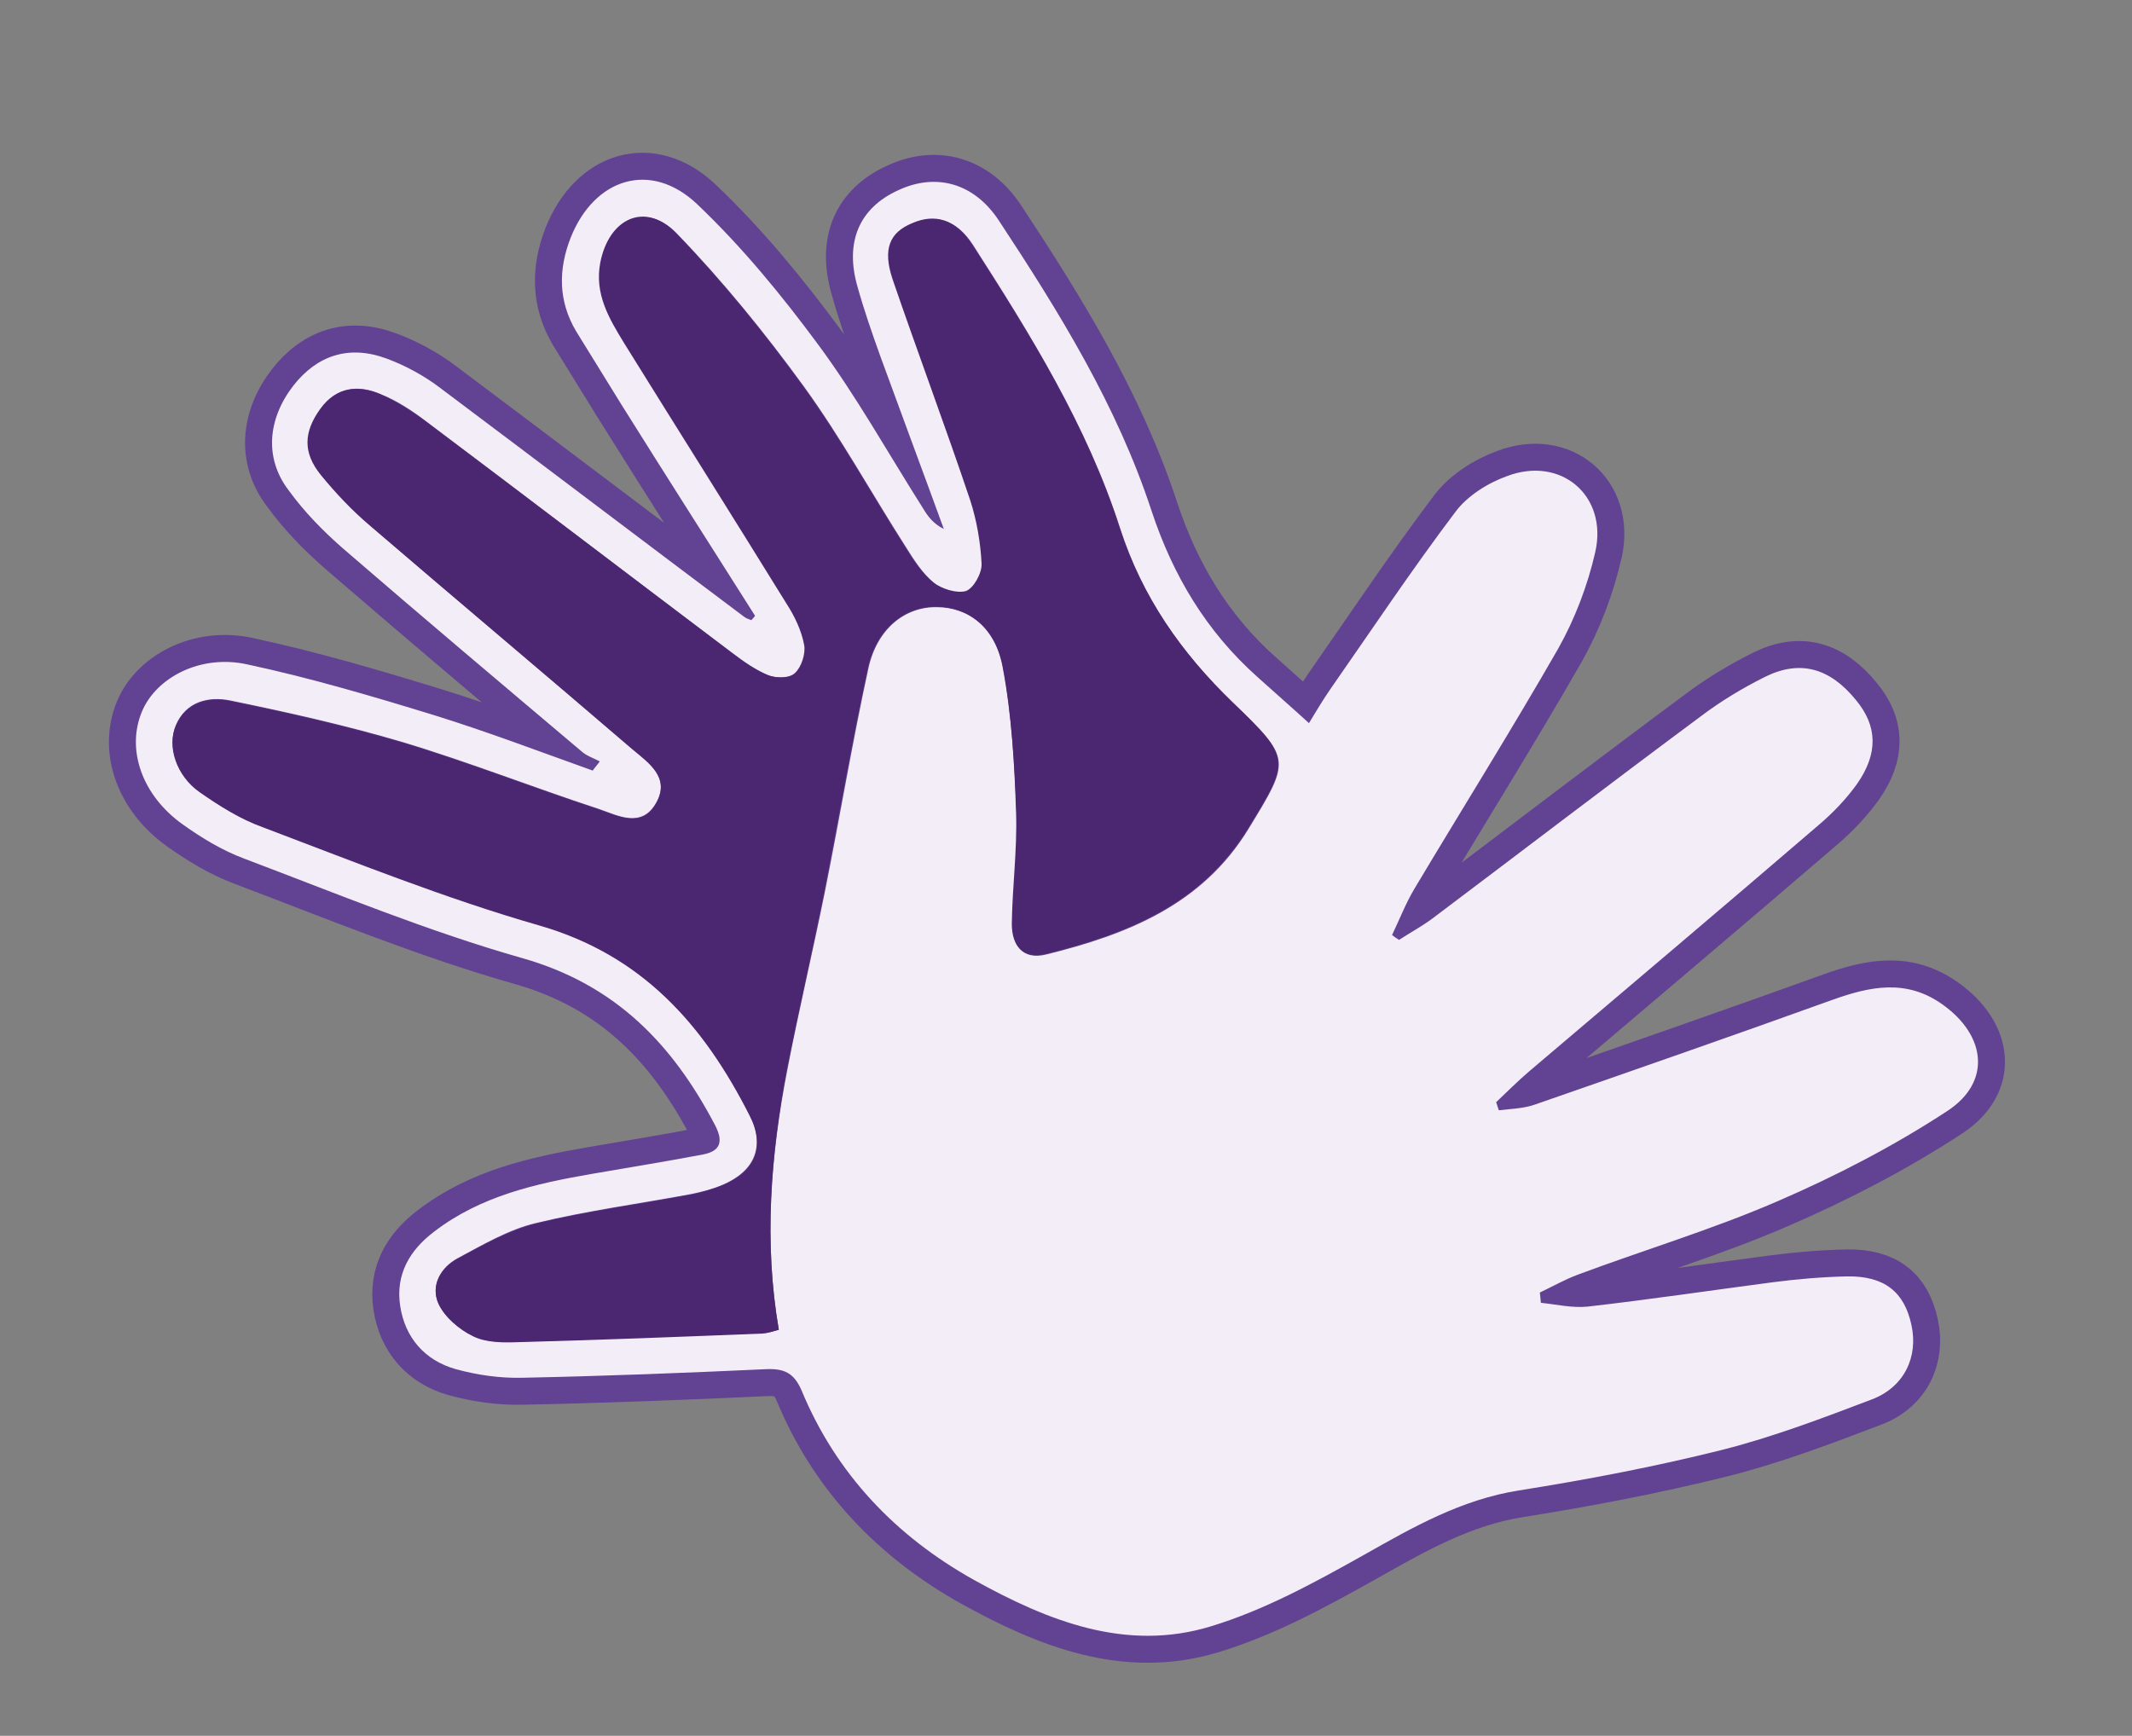
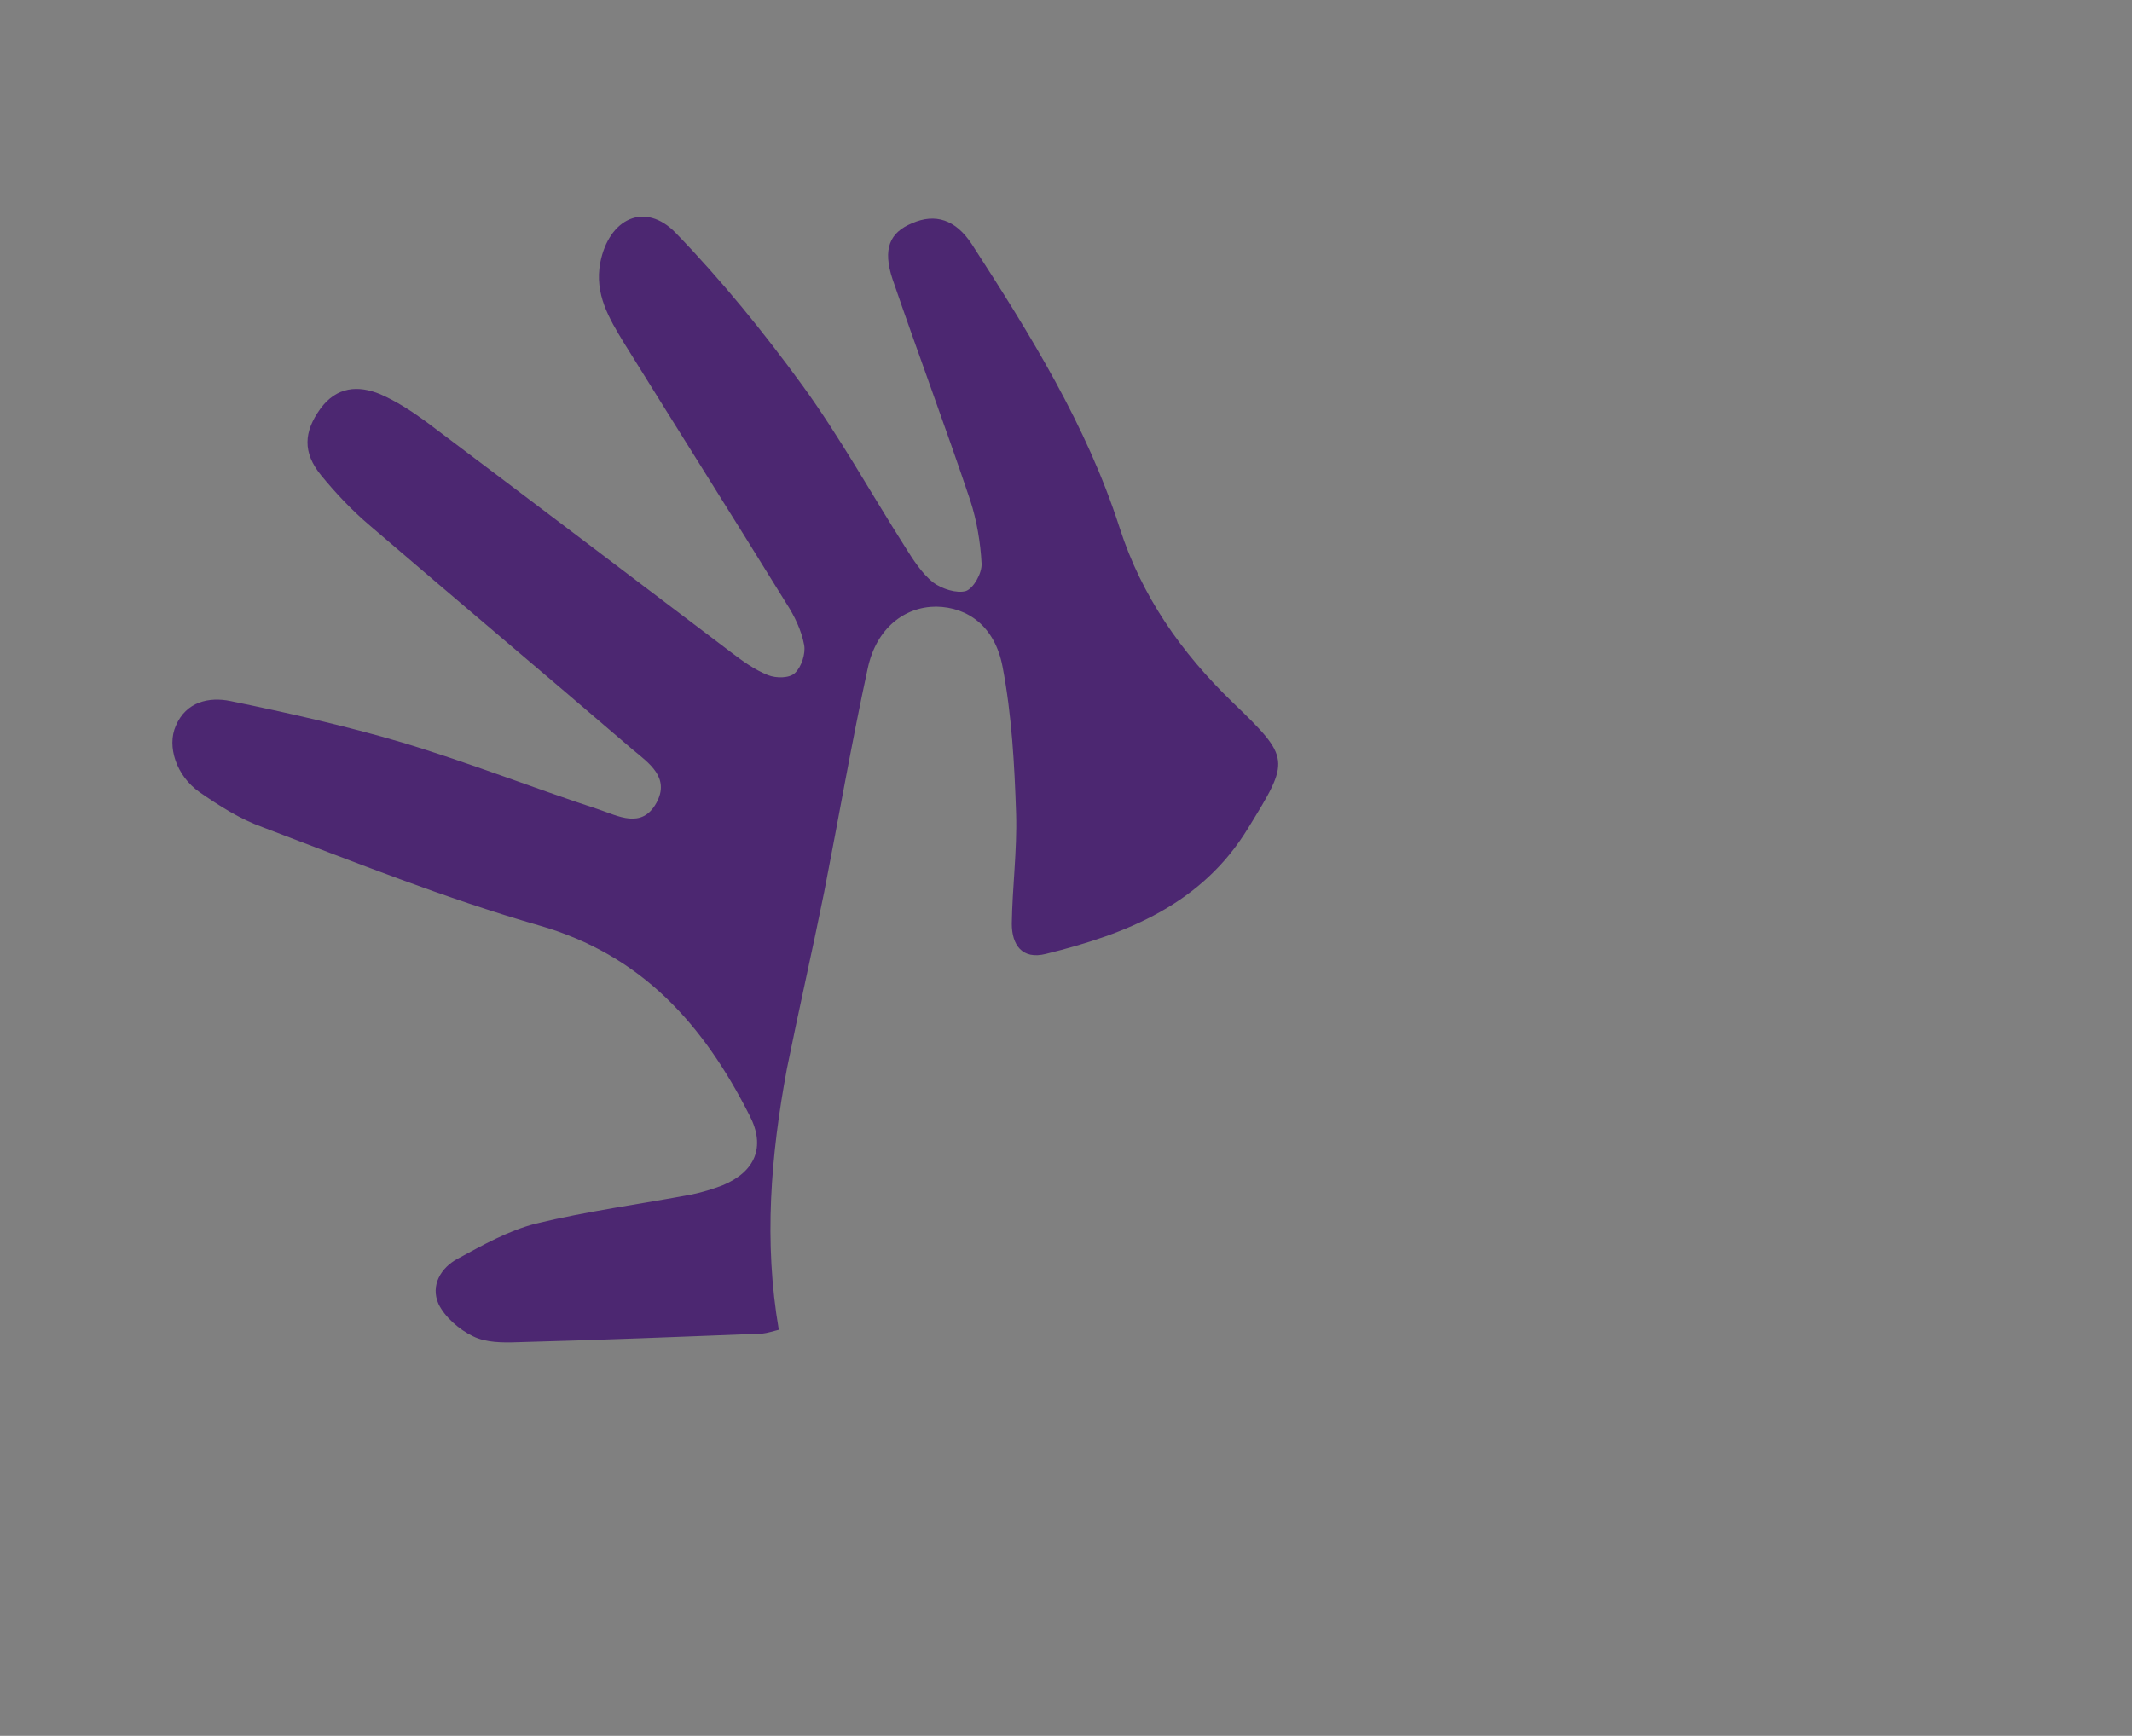
<svg xmlns="http://www.w3.org/2000/svg" version="1.1" id="Capa_1" x="0px" y="0px" viewBox="0 0 395.3 321.9" style="enable-background:new 0 0 395.3 321.9;" xml:space="preserve">
  <rect x="0" y="0" width="395.3" height="321.9" fill="#808080" stroke="none" />
  <style type="text/css">
	.st0{fill:none;stroke:#624293;stroke-width:10;stroke-miterlimit:10;}
	.st1{fill:#F3EDF7;}
	.st2{fill:#4C2771;}
</style>
  <g id="Rq4u1Y_00000164476614474332066760000011527564166505187738_">
    <g>
-       <path class="st0" d="M140,114.2c-8.3-13.1-16.6-26.1-24.8-39.2c-2.8-4.5-5.6-9.1-8.4-13.6c-3.3-5.6-3.3-11.4-1-17.3    c4.4-11.1,14.9-14.4,23.5-6.2c8.3,7.9,15.6,16.8,22.4,26c7.1,9.6,13,20.2,19.4,30.3c0.9,1.5,1.9,2.9,3.9,3.9    c-3.9-10.7-7.9-21.4-11.8-32.1c-1.5-4.2-3-8.5-4.2-12.8c-2.4-8.3,0.3-14.6,7.5-17.9c7-3.3,14.1-1.4,18.7,5.6    c11.2,17,21.9,34.3,28.3,53.8c4,12.1,10.2,22.4,19.6,30.8c3.1,2.8,6.2,5.5,9.6,8.6c1.1-1.8,2.5-4.2,4.1-6.5    c7.6-10.9,15-22,23-32.6c2.2-3,6-5.4,9.6-6.7c10-3.8,18.7,3.6,16.4,14c-1.4,6.2-3.8,12.5-6.9,18c-8.6,15-17.8,29.7-26.7,44.6    c-1.6,2.7-2.7,5.6-4.1,8.5c0.4,0.3,0.8,0.6,1.3,0.9c2-1.3,4.2-2.5,6.1-3.9c16.6-12.5,33.2-25.2,49.9-37.6    c3.7-2.8,7.7-5.2,11.9-7.3c6.5-3.2,12-1.6,16.8,4.3c4,4.8,4.2,9.9,0.2,15.6c-2,2.8-4.5,5.4-7.1,7.6    c-17.8,15.3-35.8,30.5-53.7,45.7c-2.1,1.8-4.1,3.8-6.1,5.7c0.2,0.5,0.3,1,0.5,1.5c2.3-0.3,4.6-0.3,6.8-1.1    c18.4-6.4,36.8-12.8,55.1-19.4c7-2.5,13.7-3.9,20.4,0.9c8,5.7,9.1,14.3,0.9,19.7c-9.9,6.5-20.7,12.1-31.6,16.8    c-12,5.2-24.7,9-37,13.6c-2.4,0.9-4.7,2.2-7,3.3c0.1,0.6,0.1,1.2,0.2,1.9c2.9,0.3,5.9,1,8.7,0.7c11.4-1.3,22.8-3,34.2-4.5    c4.6-0.6,9.3-1,13.9-1.1c6.9-0.1,10.6,2.9,11.9,9c1.3,5.9-1.3,11.5-7.3,13.8c-9.2,3.5-18.4,7-27.9,9.4c-12.4,3.1-25,5.5-37.6,7.5    c-10.7,1.7-19.6,6.8-28.8,12c-9.1,5.1-18.4,10.2-28.3,13.2c-15.7,4.8-30.2-1-43.9-8.6c-14.5-8.1-25.6-19.7-32-35.2    c-1.4-3.2-3.2-4-6.4-3.9c-15.1,0.7-30.3,1.3-45.4,1.6c-4.1,0.1-8.3-0.5-12.3-1.6c-5.7-1.6-9.4-5.8-10.3-11.7    c-0.9-5.9,1.8-10.4,6.3-13.8c8.6-6.6,18.8-8.9,29.2-10.7c6.9-1.2,13.8-2.3,20.6-3.6c3.2-0.6,3.9-2.3,2.3-5.4    c-7.9-15.1-18.5-26.1-35.7-31c-17.6-5-34.5-12-51.7-18.5c-4-1.5-7.8-3.8-11.3-6.3c-7.6-5.4-10.5-13.9-7.6-20.9    c2.6-6.3,10.8-10.7,19.5-8.8c11.7,2.5,23.2,5.9,34.6,9.4c10,3.1,19.7,6.8,29.5,10.3c0.4-0.6,0.9-1.1,1.3-1.7    c-1.1-0.6-2.4-1-3.3-1.8c-14.8-12.5-29.5-24.9-44.2-37.6c-3.8-3.3-7.3-6.9-10.2-10.9C49,85,49.6,77.7,54.4,71.5    c4.4-5.6,10.3-7.6,17.3-5c3.5,1.3,7,3.2,10,5.5c18.8,14.1,37.5,28.3,56.3,42.4c0.4,0.3,0.8,0.4,1.3,0.6    C139.5,114.8,139.8,114.5,140,114.2z M144.4,246.6c-2.8-16.3-1.5-32.4,1.6-48.3c2.1-10.9,4.7-21.8,6.9-32.7    c2.8-13.9,5.1-27.8,8.1-41.6c1.6-7.4,6.8-11.5,12.7-11.4c5.8,0,10.9,3.7,12.3,11.2c1.6,8.9,2.1,18.1,2.5,27.2    c0.3,6.8-0.7,13.6-0.8,20.4c0,3.9,1.9,6.7,6.3,5.6c15-3.7,28.9-9.2,37.5-23.3c7.8-12.8,8-12.9-2.9-23.4    c-9.6-9.2-16.8-19.6-20.9-32.3c-6.1-19-16.6-35.9-27.3-52.6c-3-4.6-6.8-5.8-11.1-3.9c-4.1,1.8-5.5,4.7-3.6,10.4    c4.6,13.7,9.7,27.3,14.4,41c1.3,3.7,2,7.8,2.1,11.7c0.1,1.7-1.5,4.6-2.9,5.1c-1.7,0.6-4.6-0.3-6.1-1.6c-2.1-1.7-3.7-4.2-5.2-6.6    c-6.4-10-12.1-20.4-19-29.9c-7.2-9.9-15-19.5-23.5-28.3c-5.7-5.9-12.3-2.7-14,5.5c-1.2,5.8,1.5,10.3,4.4,14.9    c10.1,16.1,20.2,32.2,30.1,48.3c1.5,2.4,2.8,5,3.3,7.7c0.3,1.6-0.5,4.1-1.7,5.2c-1,0.9-3.5,0.9-5,0.4c-2.4-1-4.7-2.6-6.8-4.2    C116.8,106.8,98,92.4,79.1,78.2c-2.6-2-5.5-3.9-8.5-5.1c-4.1-1.8-8.2-1.4-11.1,2.7c-3.1,4.3-3.3,8.2,0.1,12.3    c2.7,3.3,5.8,6.5,9,9.3c16.2,13.9,32.5,27.6,48.7,41.5c2.9,2.5,7,5.2,4.4,9.9c-2.7,4.9-7.2,2.4-10.7,1.2    c-12.2-4-24.1-8.7-36.4-12.4c-10.5-3.1-21.2-5.5-31.9-7.7c-3.9-0.8-8.2,0.1-10.1,4.6c-1.6,3.9,0.2,9.3,4.4,12.3    c3.6,2.6,7.6,5,11.7,6.5c17,6.3,33.9,13.2,51.2,18.2c19.2,5.5,30.6,18.5,39.1,35.3c2.9,5.8,0.9,10.4-5,12.9    c-1.8,0.8-3.8,1.3-5.7,1.7c-9.6,1.8-19.4,3.1-28.9,5.4c-5.1,1.2-9.8,4-14.5,6.5c-3.2,1.7-5.1,5.1-3.6,8.4c1.1,2.5,3.8,4.8,6.4,6    c2.4,1.2,5.5,1.2,8.3,1.1c15.2-0.4,30.3-1.1,45.4-1.6C142.3,247.3,143.3,246.9,144.4,246.6z" />
-       <path class="st0" d="M144.4,246.6c-1.2,0.3-2.1,0.6-3,0.7c-15.1,0.6-30.3,1.2-45.4,1.6c-2.8,0.1-5.9,0.1-8.3-1.1    c-2.5-1.2-5.2-3.5-6.4-6c-1.5-3.4,0.4-6.7,3.6-8.4c4.6-2.5,9.4-5.2,14.5-6.5c9.5-2.3,19.3-3.6,28.9-5.4c1.9-0.4,3.9-1,5.7-1.7    c6-2.5,8-7.1,5-12.9c-8.5-16.8-19.9-29.8-39.1-35.3c-17.4-5-34.3-11.8-51.2-18.2c-4.2-1.5-8.1-4-11.7-6.5c-4.3-3-6.1-8.5-4.4-12.3    c1.9-4.5,6.2-5.4,10.1-4.6c10.7,2.2,21.4,4.6,31.9,7.7c12.3,3.7,24.2,8.4,36.4,12.4c3.6,1.2,8,3.7,10.7-1.2    c2.6-4.7-1.4-7.4-4.4-9.9C101,125,84.7,111.3,68.5,97.4c-3.3-2.8-6.3-6-9-9.3c-3.4-4.2-3.2-8-0.1-12.3c3-4.1,7-4.4,11.1-2.7    c3,1.3,5.9,3.2,8.5,5.1c18.9,14.2,37.7,28.5,56.6,42.8c2.1,1.6,4.3,3.2,6.8,4.2c1.5,0.6,4,0.6,5-0.4c1.2-1.1,2-3.6,1.7-5.2    c-0.5-2.7-1.8-5.4-3.3-7.7c-10-16.2-20.1-32.2-30.1-48.3c-2.8-4.6-5.5-9.1-4.4-14.9c1.6-8.2,8.3-11.4,14-5.5    c8.5,8.8,16.3,18.4,23.5,28.3c6.9,9.5,12.7,20,19,29.9c1.5,2.4,3.1,4.9,5.2,6.6c1.6,1.2,4.4,2.1,6.1,1.6c1.4-0.5,3-3.3,2.9-5.1    c-0.2-3.9-0.9-8-2.1-11.7c-4.6-13.7-9.7-27.3-14.4-41c-1.9-5.7-0.5-8.7,3.6-10.4c4.3-1.9,8.1-0.7,11.1,3.9    C191,62,201.5,78.9,207.6,97.9c4.1,12.7,11.4,23.1,20.9,32.3c10.9,10.5,10.7,10.7,2.9,23.4c-8.6,14.1-22.5,19.6-37.5,23.3    c-4.4,1.1-6.3-1.7-6.3-5.6c0.1-6.8,1-13.6,0.8-20.4c-0.3-9.1-0.8-18.3-2.5-27.2c-1.4-7.5-6.4-11.1-12.3-11.2    c-5.9,0-11.1,4-12.7,11.4c-3,13.8-5.4,27.8-8.1,41.6c-2.2,10.9-4.7,21.8-6.9,32.7C142.9,214.3,141.6,230.3,144.4,246.6z" />
-     </g>
+       </g>
  </g>
  <g id="Rq4u1Y_00000151506490918177773350000013220489336984981409_">
    <g>
-       <path class="st1" d="M140,114.2c-8.3-13.1-16.6-26.1-24.8-39.2c-2.8-4.5-5.6-9.1-8.4-13.6c-3.3-5.6-3.3-11.4-1-17.3    c4.4-11.1,14.9-14.4,23.5-6.2c8.3,7.9,15.6,16.8,22.4,26c7.1,9.6,13,20.2,19.4,30.3c0.9,1.5,1.9,2.9,3.9,3.9    c-3.9-10.7-7.9-21.4-11.8-32.1c-1.5-4.2-3-8.5-4.2-12.8c-2.4-8.3,0.3-14.6,7.5-17.9c7-3.3,14.1-1.4,18.7,5.6    c11.2,17,21.9,34.3,28.3,53.8c4,12.1,10.2,22.4,19.6,30.8c3.1,2.8,6.2,5.5,9.6,8.6c1.1-1.8,2.5-4.2,4.1-6.5    c7.6-10.9,15-22,23-32.6c2.2-3,6-5.4,9.6-6.7c10-3.8,18.7,3.6,16.4,14c-1.4,6.2-3.8,12.5-6.9,18c-8.6,15-17.8,29.7-26.7,44.6    c-1.6,2.7-2.7,5.6-4.1,8.5c0.4,0.3,0.8,0.6,1.3,0.9c2-1.3,4.2-2.5,6.1-3.9c16.6-12.5,33.2-25.2,49.9-37.6    c3.7-2.8,7.7-5.2,11.9-7.3c6.5-3.2,12-1.6,16.8,4.3c4,4.8,4.2,9.9,0.2,15.6c-2,2.8-4.5,5.4-7.1,7.6    c-17.8,15.3-35.8,30.5-53.7,45.7c-2.1,1.8-4.1,3.8-6.1,5.7c0.2,0.5,0.3,1,0.5,1.5c2.3-0.3,4.6-0.3,6.8-1.1    c18.4-6.4,36.8-12.8,55.1-19.4c7-2.5,13.7-3.9,20.4,0.9c8,5.7,9.1,14.3,0.9,19.7c-9.9,6.5-20.7,12.1-31.6,16.8    c-12,5.2-24.7,9-37,13.6c-2.4,0.9-4.7,2.2-7,3.3c0.1,0.6,0.1,1.2,0.2,1.9c2.9,0.3,5.9,1,8.7,0.7c11.4-1.3,22.8-3,34.2-4.5    c4.6-0.6,9.3-1,13.9-1.1c6.9-0.1,10.6,2.9,11.9,9c1.3,5.9-1.3,11.5-7.3,13.8c-9.2,3.5-18.4,7-27.9,9.4c-12.4,3.1-25,5.5-37.6,7.5    c-10.7,1.7-19.6,6.8-28.8,12c-9.1,5.1-18.4,10.2-28.3,13.2c-15.7,4.8-30.2-1-43.9-8.6c-14.5-8.1-25.6-19.7-32-35.2    c-1.4-3.2-3.2-4-6.4-3.9c-15.1,0.7-30.3,1.3-45.4,1.6c-4.1,0.1-8.3-0.5-12.3-1.6c-5.7-1.6-9.4-5.8-10.3-11.7    c-0.9-5.9,1.8-10.4,6.3-13.8c8.6-6.6,18.8-8.9,29.2-10.7c6.9-1.2,13.8-2.3,20.6-3.6c3.2-0.6,3.9-2.3,2.3-5.4    c-7.9-15.1-18.5-26.1-35.7-31c-17.6-5-34.5-12-51.7-18.5c-4-1.5-7.8-3.8-11.3-6.3c-7.6-5.4-10.5-13.9-7.6-20.9    c2.6-6.3,10.8-10.7,19.5-8.8c11.7,2.5,23.2,5.9,34.6,9.4c10,3.1,19.7,6.8,29.5,10.3c0.4-0.6,0.9-1.1,1.3-1.7    c-1.1-0.6-2.4-1-3.3-1.8c-14.8-12.5-29.5-24.9-44.2-37.6c-3.8-3.3-7.3-6.9-10.2-10.9C49,85,49.6,77.7,54.4,71.5    c4.4-5.6,10.3-7.6,17.3-5c3.5,1.3,7,3.2,10,5.5c18.8,14.1,37.5,28.3,56.3,42.4c0.4,0.3,0.8,0.4,1.3,0.6    C139.5,114.8,139.8,114.5,140,114.2z M144.4,246.6c-2.8-16.3-1.5-32.4,1.6-48.3c2.1-10.9,4.7-21.8,6.9-32.7    c2.8-13.9,5.1-27.8,8.1-41.6c1.6-7.4,6.8-11.5,12.7-11.4c5.8,0,10.9,3.7,12.3,11.2c1.6,8.9,2.1,18.1,2.5,27.2    c0.3,6.8-0.7,13.6-0.8,20.4c0,3.9,1.9,6.7,6.3,5.6c15-3.7,28.9-9.2,37.5-23.3c7.8-12.8,8-12.9-2.9-23.4    c-9.6-9.2-16.8-19.6-20.9-32.3c-6.1-19-16.6-35.9-27.3-52.6c-3-4.6-6.8-5.8-11.1-3.9c-4.1,1.8-5.5,4.7-3.6,10.4    c4.6,13.7,9.7,27.3,14.4,41c1.3,3.7,2,7.8,2.1,11.7c0.1,1.7-1.5,4.6-2.9,5.1c-1.7,0.6-4.6-0.3-6.1-1.6c-2.1-1.7-3.7-4.2-5.2-6.6    c-6.4-10-12.1-20.4-19-29.9c-7.2-9.9-15-19.5-23.5-28.3c-5.7-5.9-12.3-2.7-14,5.5c-1.2,5.8,1.5,10.3,4.4,14.9    c10.1,16.1,20.2,32.2,30.1,48.3c1.5,2.4,2.8,5,3.3,7.7c0.3,1.6-0.5,4.1-1.7,5.2c-1,0.9-3.5,0.9-5,0.4c-2.4-1-4.7-2.6-6.8-4.2    C116.8,106.8,98,92.4,79.1,78.2c-2.6-2-5.5-3.9-8.5-5.1c-4.1-1.8-8.2-1.4-11.1,2.7c-3.1,4.3-3.3,8.2,0.1,12.3    c2.7,3.3,5.8,6.5,9,9.3c16.2,13.9,32.5,27.6,48.7,41.5c2.9,2.5,7,5.2,4.4,9.9c-2.7,4.9-7.2,2.4-10.7,1.2    c-12.2-4-24.1-8.7-36.4-12.4c-10.5-3.1-21.2-5.5-31.9-7.7c-3.9-0.8-8.2,0.1-10.1,4.6c-1.6,3.9,0.2,9.3,4.4,12.3    c3.6,2.6,7.6,5,11.7,6.5c17,6.3,33.9,13.2,51.2,18.2c19.2,5.5,30.6,18.5,39.1,35.3c2.9,5.8,0.9,10.4-5,12.9    c-1.8,0.8-3.8,1.3-5.7,1.7c-9.6,1.8-19.4,3.1-28.9,5.4c-5.1,1.2-9.8,4-14.5,6.5c-3.2,1.7-5.1,5.1-3.6,8.4c1.1,2.5,3.8,4.8,6.4,6    c2.4,1.2,5.5,1.2,8.3,1.1c15.2-0.4,30.3-1.1,45.4-1.6C142.3,247.3,143.3,246.9,144.4,246.6z" />
      <path class="st2" d="M144.4,246.6c-1.2,0.3-2.1,0.6-3,0.7c-15.1,0.6-30.3,1.2-45.4,1.6c-2.8,0.1-5.9,0.1-8.3-1.1    c-2.5-1.2-5.2-3.5-6.4-6c-1.5-3.4,0.4-6.7,3.6-8.4c4.6-2.5,9.4-5.2,14.5-6.5c9.5-2.3,19.3-3.6,28.9-5.4c1.9-0.4,3.9-1,5.7-1.7    c6-2.5,8-7.1,5-12.9c-8.5-16.8-19.9-29.8-39.1-35.3c-17.4-5-34.3-11.8-51.2-18.2c-4.2-1.5-8.1-4-11.7-6.5c-4.3-3-6.1-8.5-4.4-12.3    c1.9-4.5,6.2-5.4,10.1-4.6c10.7,2.2,21.4,4.6,31.9,7.7c12.3,3.7,24.2,8.4,36.4,12.4c3.6,1.2,8,3.7,10.7-1.2    c2.6-4.7-1.4-7.4-4.4-9.9C101,125,84.7,111.3,68.5,97.4c-3.3-2.8-6.3-6-9-9.3c-3.4-4.2-3.2-8-0.1-12.3c3-4.1,7-4.4,11.1-2.7    c3,1.3,5.9,3.2,8.5,5.1c18.9,14.2,37.7,28.5,56.6,42.8c2.1,1.6,4.3,3.2,6.8,4.2c1.5,0.6,4,0.6,5-0.4c1.2-1.1,2-3.6,1.7-5.2    c-0.5-2.7-1.8-5.4-3.3-7.7c-10-16.2-20.1-32.2-30.1-48.3c-2.8-4.6-5.5-9.1-4.4-14.9c1.6-8.2,8.3-11.4,14-5.5    c8.5,8.8,16.3,18.4,23.5,28.3c6.9,9.5,12.7,20,19,29.9c1.5,2.4,3.1,4.9,5.2,6.6c1.6,1.2,4.4,2.1,6.1,1.6c1.4-0.5,3-3.3,2.9-5.1    c-0.2-3.9-0.9-8-2.1-11.7c-4.6-13.7-9.7-27.3-14.4-41c-1.9-5.7-0.5-8.7,3.6-10.4c4.3-1.9,8.1-0.7,11.1,3.9    C191,62,201.5,78.9,207.6,97.9c4.1,12.7,11.4,23.1,20.9,32.3c10.9,10.5,10.7,10.7,2.9,23.4c-8.6,14.1-22.5,19.6-37.5,23.3    c-4.4,1.1-6.3-1.7-6.3-5.6c0.1-6.8,1-13.6,0.8-20.4c-0.3-9.1-0.8-18.3-2.5-27.2c-1.4-7.5-6.4-11.1-12.3-11.2    c-5.9,0-11.1,4-12.7,11.4c-3,13.8-5.4,27.8-8.1,41.6c-2.2,10.9-4.7,21.8-6.9,32.7C142.9,214.3,141.6,230.3,144.4,246.6z" />
    </g>
  </g>
</svg>